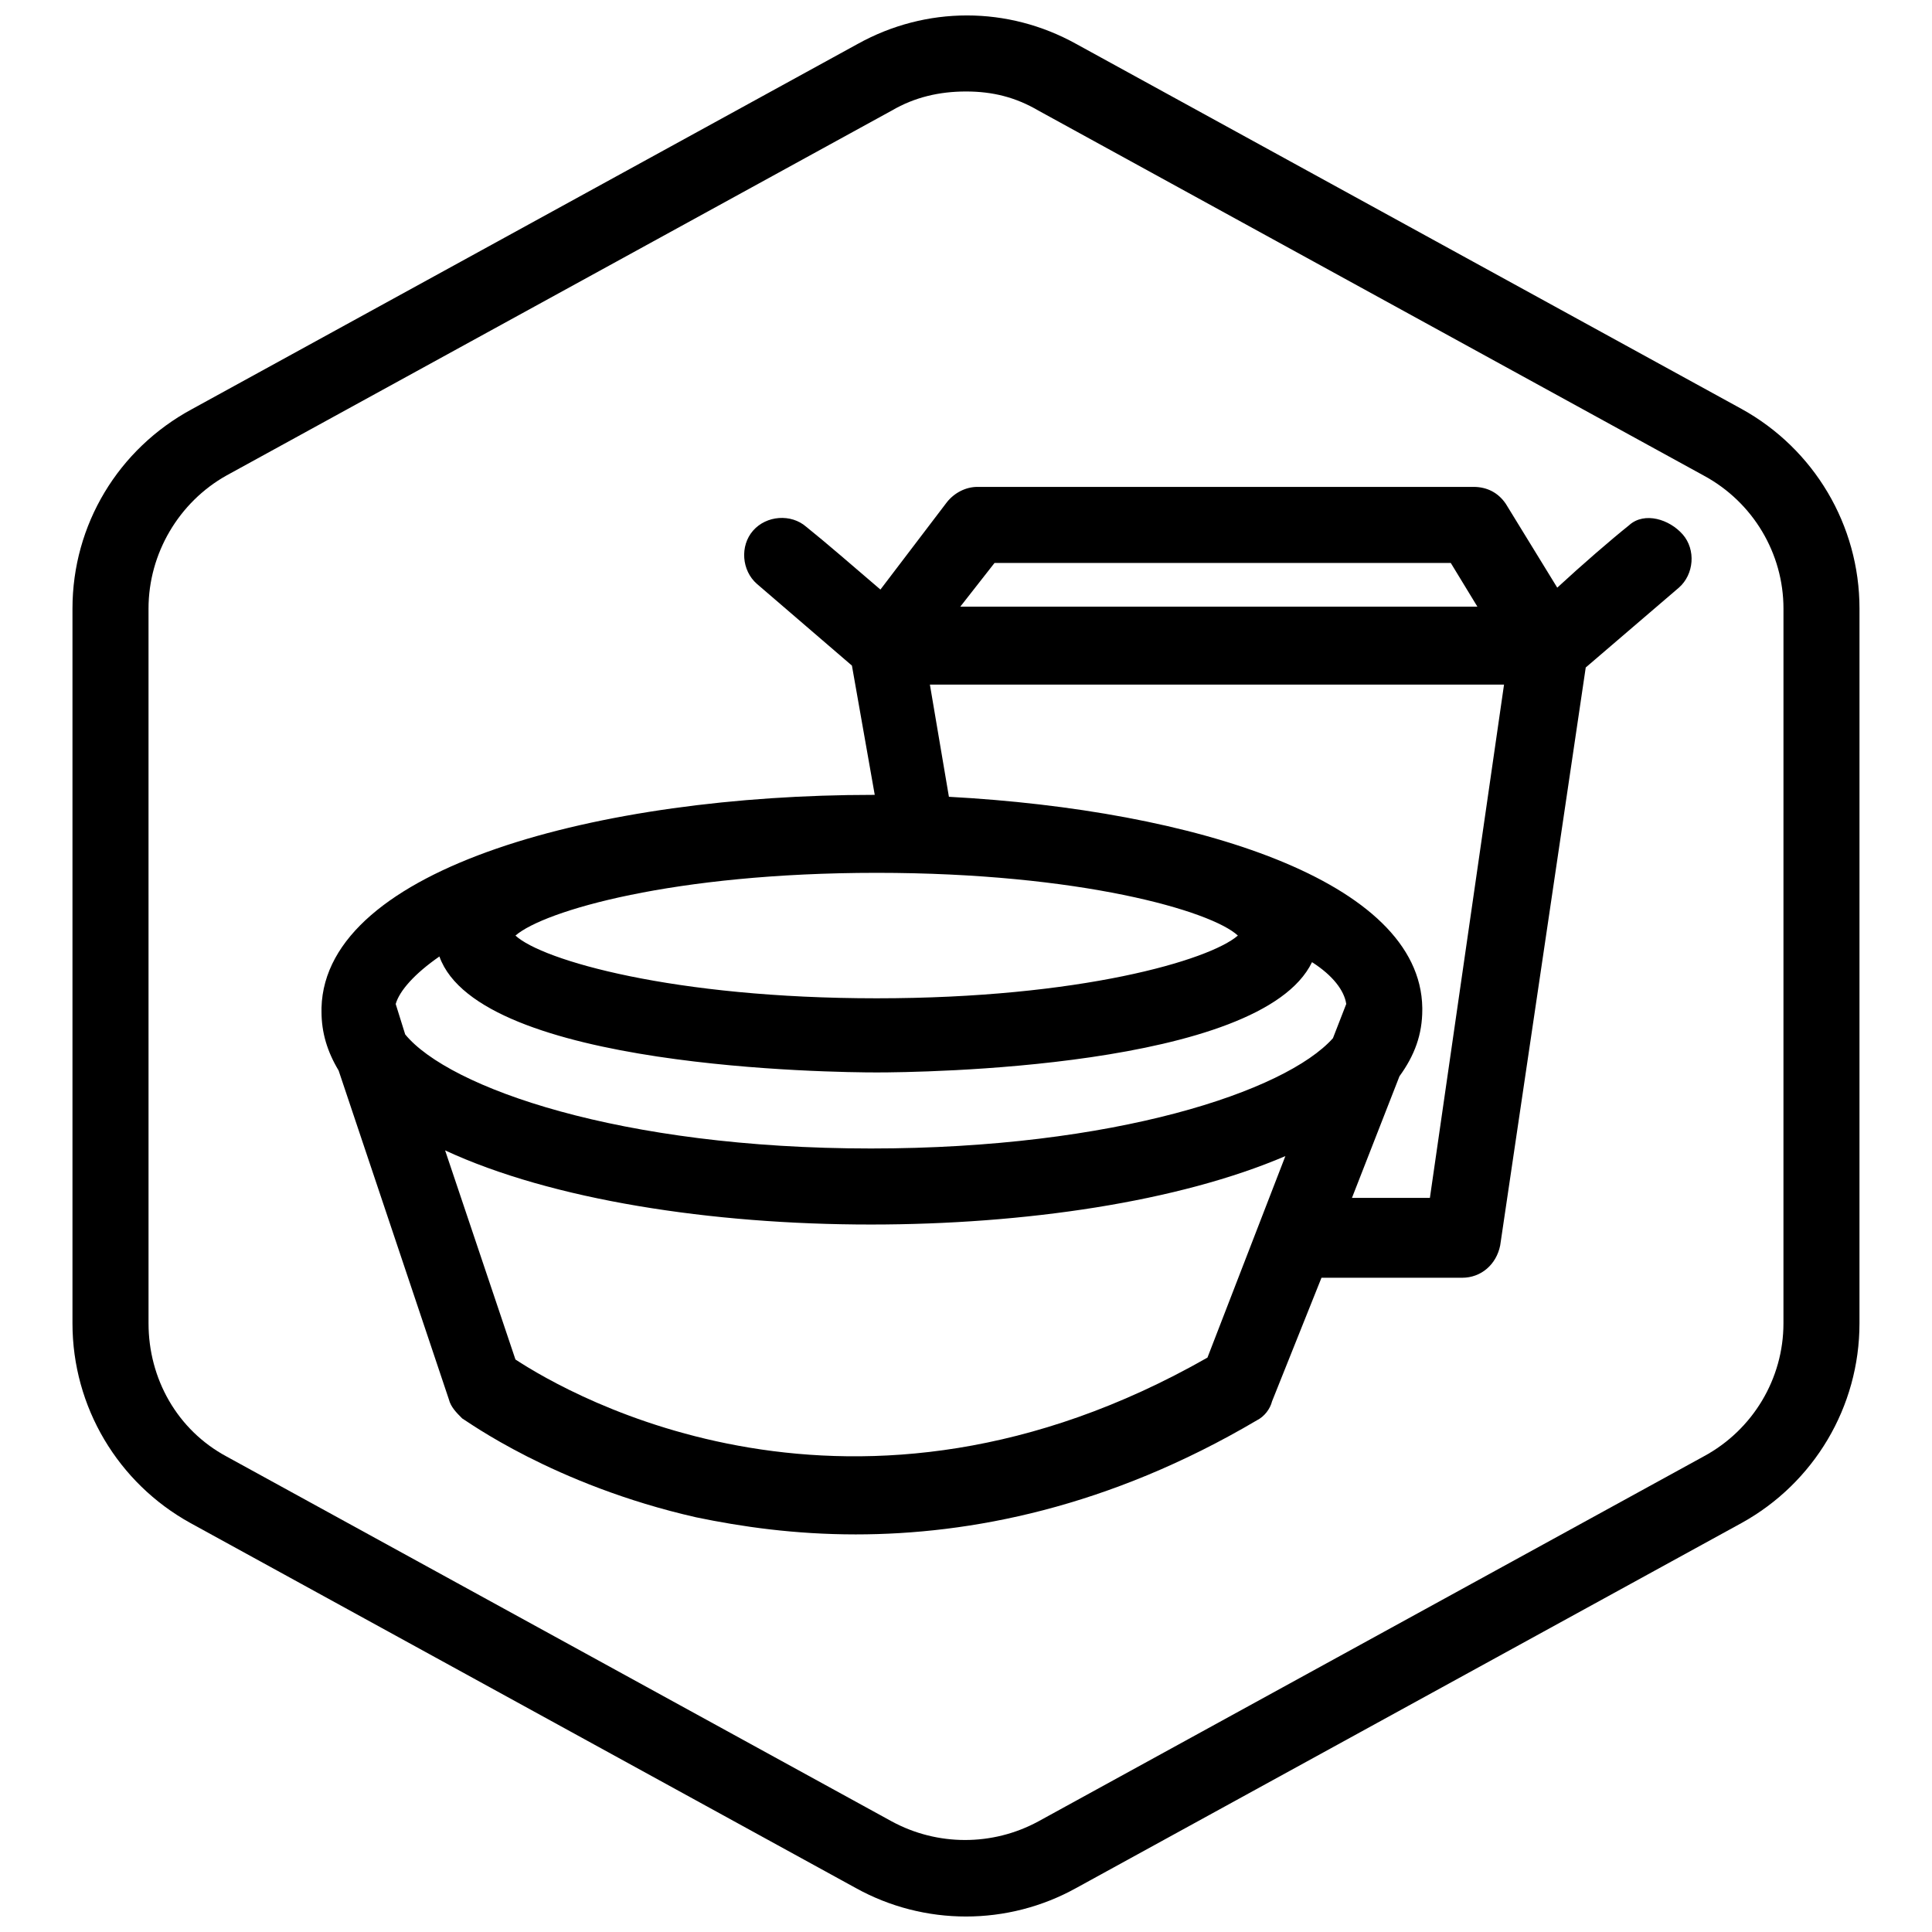
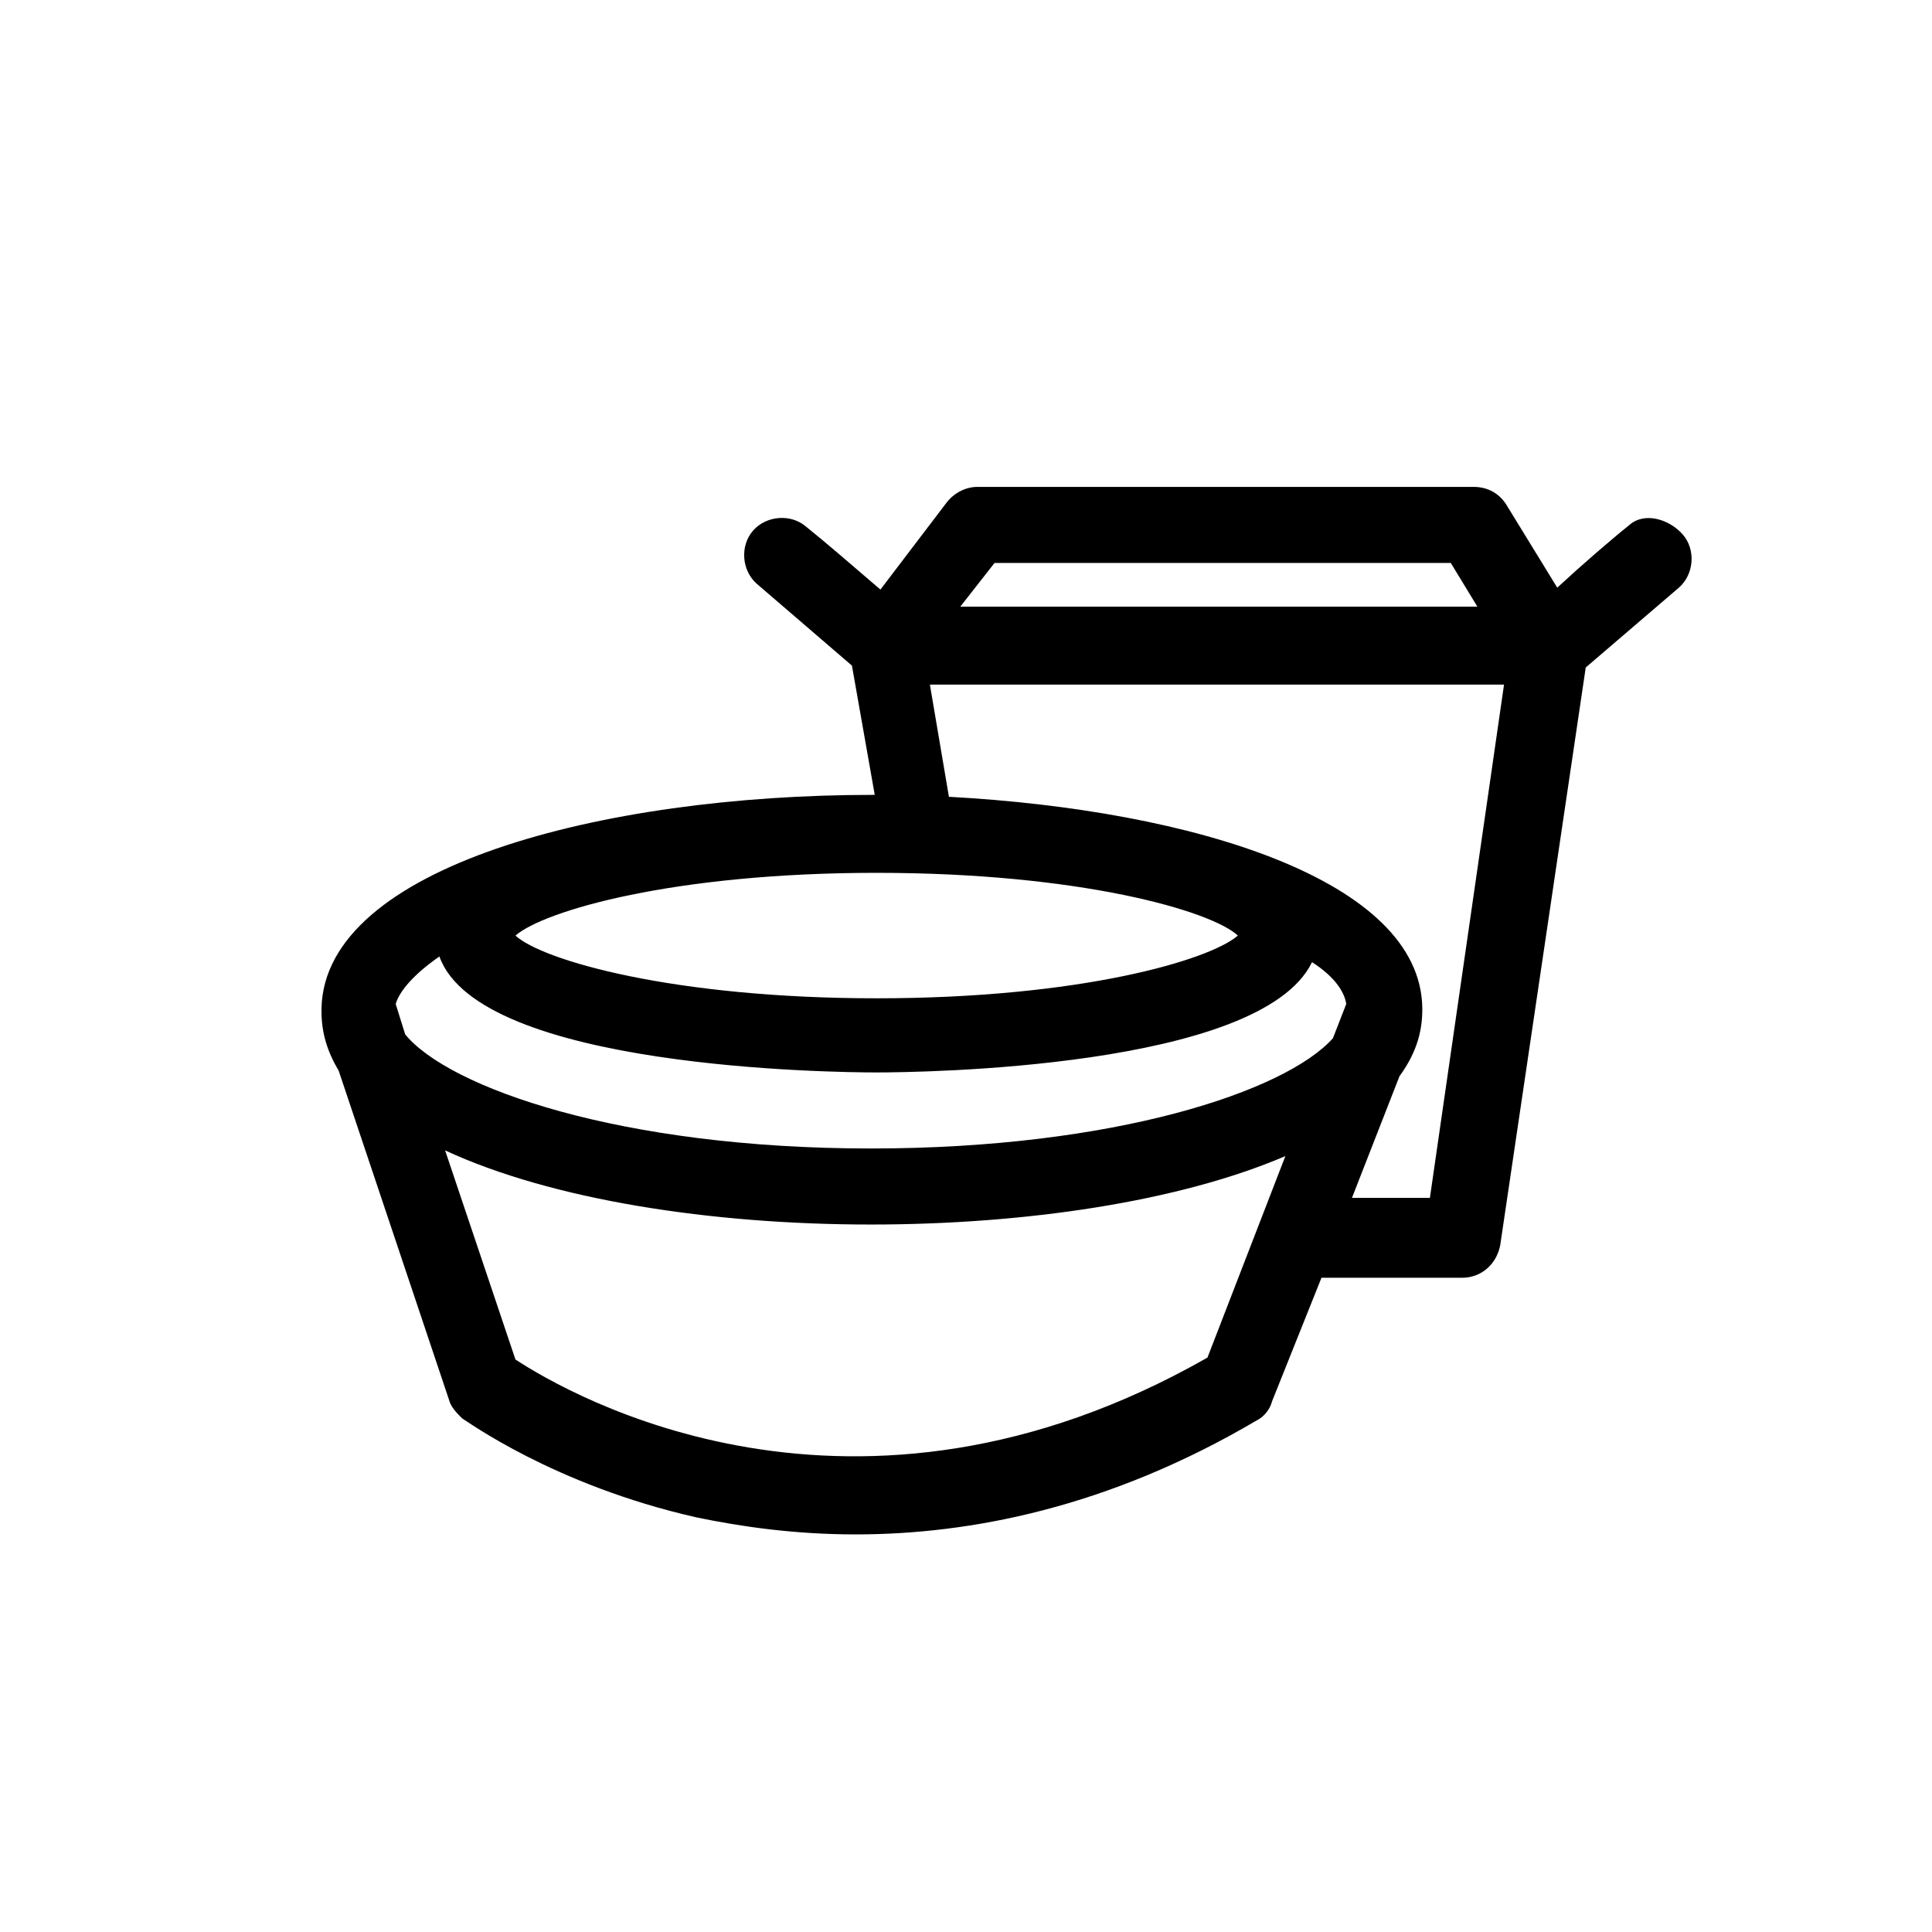
<svg xmlns="http://www.w3.org/2000/svg" width="800px" height="800px" version="1.1" viewBox="144 144 512 512">
  <defs>
    <clipPath id="a">
-       <path d="m163 148.09h474v503.81h-474z" />
-     </clipPath>
+       </clipPath>
  </defs>
  <g clip-path="url(#a)">
-     <path d="m605.55 252.38-176.33-96.73c-18.137-10.078-39.801-10.078-57.938 0l-176.33 96.73c-19.652 10.578-31.746 30.73-31.746 52.898v189.43c0 22.168 12.09 42.32 31.234 52.898l176.33 96.73c9.07 5.039 19.145 7.559 29.223 7.559s20.152-2.519 29.223-7.559l176.33-96.73c19.145-10.578 31.234-30.73 31.234-52.898l0.004-189.43c0-22.168-12.09-42.32-31.234-52.898zm11.082 242.33c0 14.609-8.062 28.215-21.16 35.266l-176.33 96.73c-12.09 6.551-26.703 6.551-38.793 0l-176.33-96.73c-13.098-7.055-20.656-20.656-20.656-35.266l-0.004-189.43c0-14.609 8.062-28.215 20.656-35.266l176.34-96.73c6.047-3.527 12.594-5.039 19.648-5.039s13.098 1.512 19.145 5.039l176.33 96.73c13.098 7.055 21.16 20.656 21.16 35.266z" />
-   </g>
+     </g>
  <path d="m575.83 283.11c-5.039 4.031-12.594 10.578-19.145 16.625l-13.602-22.168c-2.016-3.023-5.039-4.535-8.566-4.535h-131.5c-3.023 0-6.047 1.512-8.062 4.031l-17.633 23.176c-7.055-6.047-14.609-12.594-19.648-16.625-4.031-3.527-10.578-3.023-14.105 1.008-3.527 4.031-3.023 10.578 1.008 14.105l25.191 21.664 6.047 34.258h-0.504c-72.043 0-145.1 19.145-146.11 56.426v0.504 0.504c0 5.543 1.512 10.578 4.535 15.617l29.223 87.16c0.504 2.016 2.016 3.527 3.527 5.039 1.008 0.504 24.184 17.633 61.969 26.199 12.09 2.519 26.199 4.535 42.32 4.535 30.23 0 67.008-7.055 106.3-30.23 2.016-1.008 3.527-3.023 4.031-5.039l13.098-32.746h37.281c5.039 0 9.07-3.527 10.078-8.566l22.672-153.16 24.688-21.16c4.031-3.527 4.535-10.078 1.008-14.105-3.535-4.031-10.082-6.043-14.113-2.519zm-168.27 10.078h120.91l7.055 11.586h-137.04zm64.488 98.746c-7.559 6.551-41.816 16.625-95.723 16.625s-88.672-10.078-95.723-16.625c7.559-6.551 41.816-16.625 95.723-16.625s88.668 10.074 95.723 16.625zm-211.6 5.543c10.578 29.727 104.79 30.73 115.88 30.73 11.082 0 101.77-1.008 115.37-29.223 5.543 3.527 8.566 7.559 9.07 11.082l-3.527 9.07c-12.594 14.105-57.938 29.223-122.43 29.223-66.504 0-111.85-16.121-123.43-30.23l-2.516-8.059c1.008-3.527 5.039-8.059 11.586-12.594zm203.54 106.3c-93.707 53.402-168.78 10.078-183.39 0.504l-18.641-55.418c28.215 13.098 70.535 19.648 112.85 19.648 40.809 0 81.617-6.047 109.83-18.137zm58.949-42.32h-20.656l12.594-32.242c4.031-5.543 6.047-11.082 6.047-17.633v-0.504c-0.504-33.754-60.457-52.395-125.45-55.922l-5.039-29.727h152.15z" />
</svg>